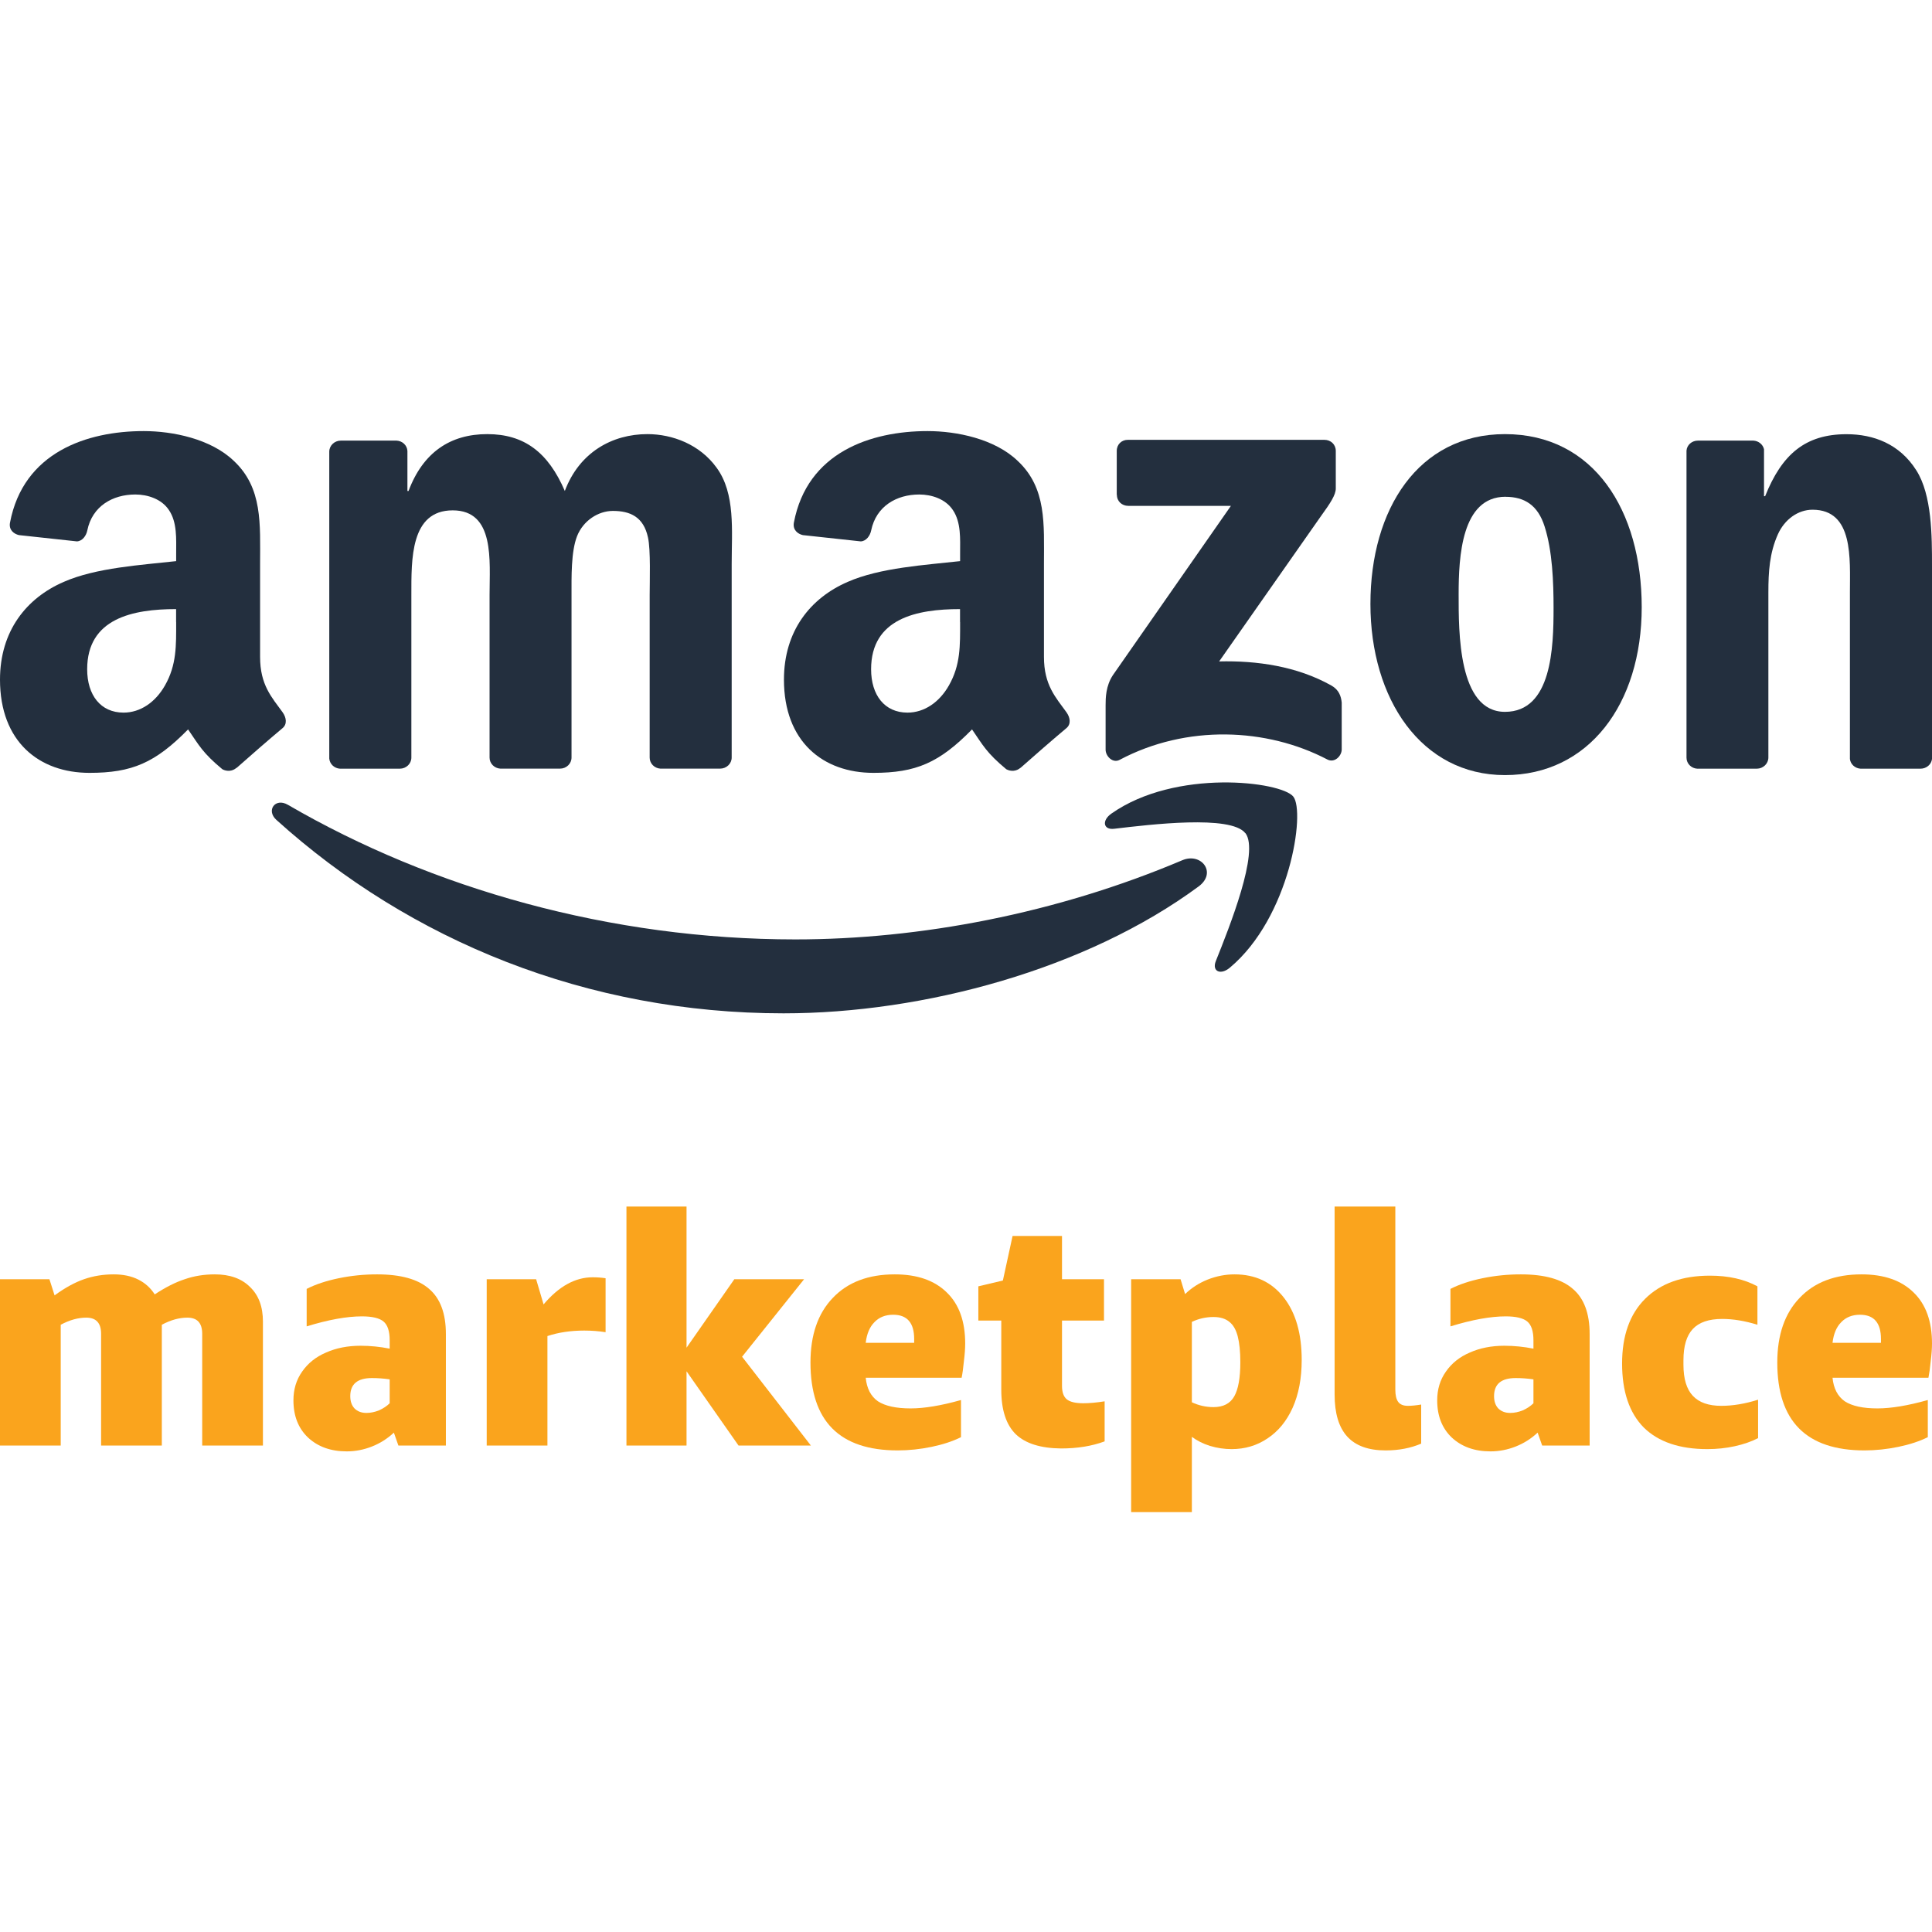
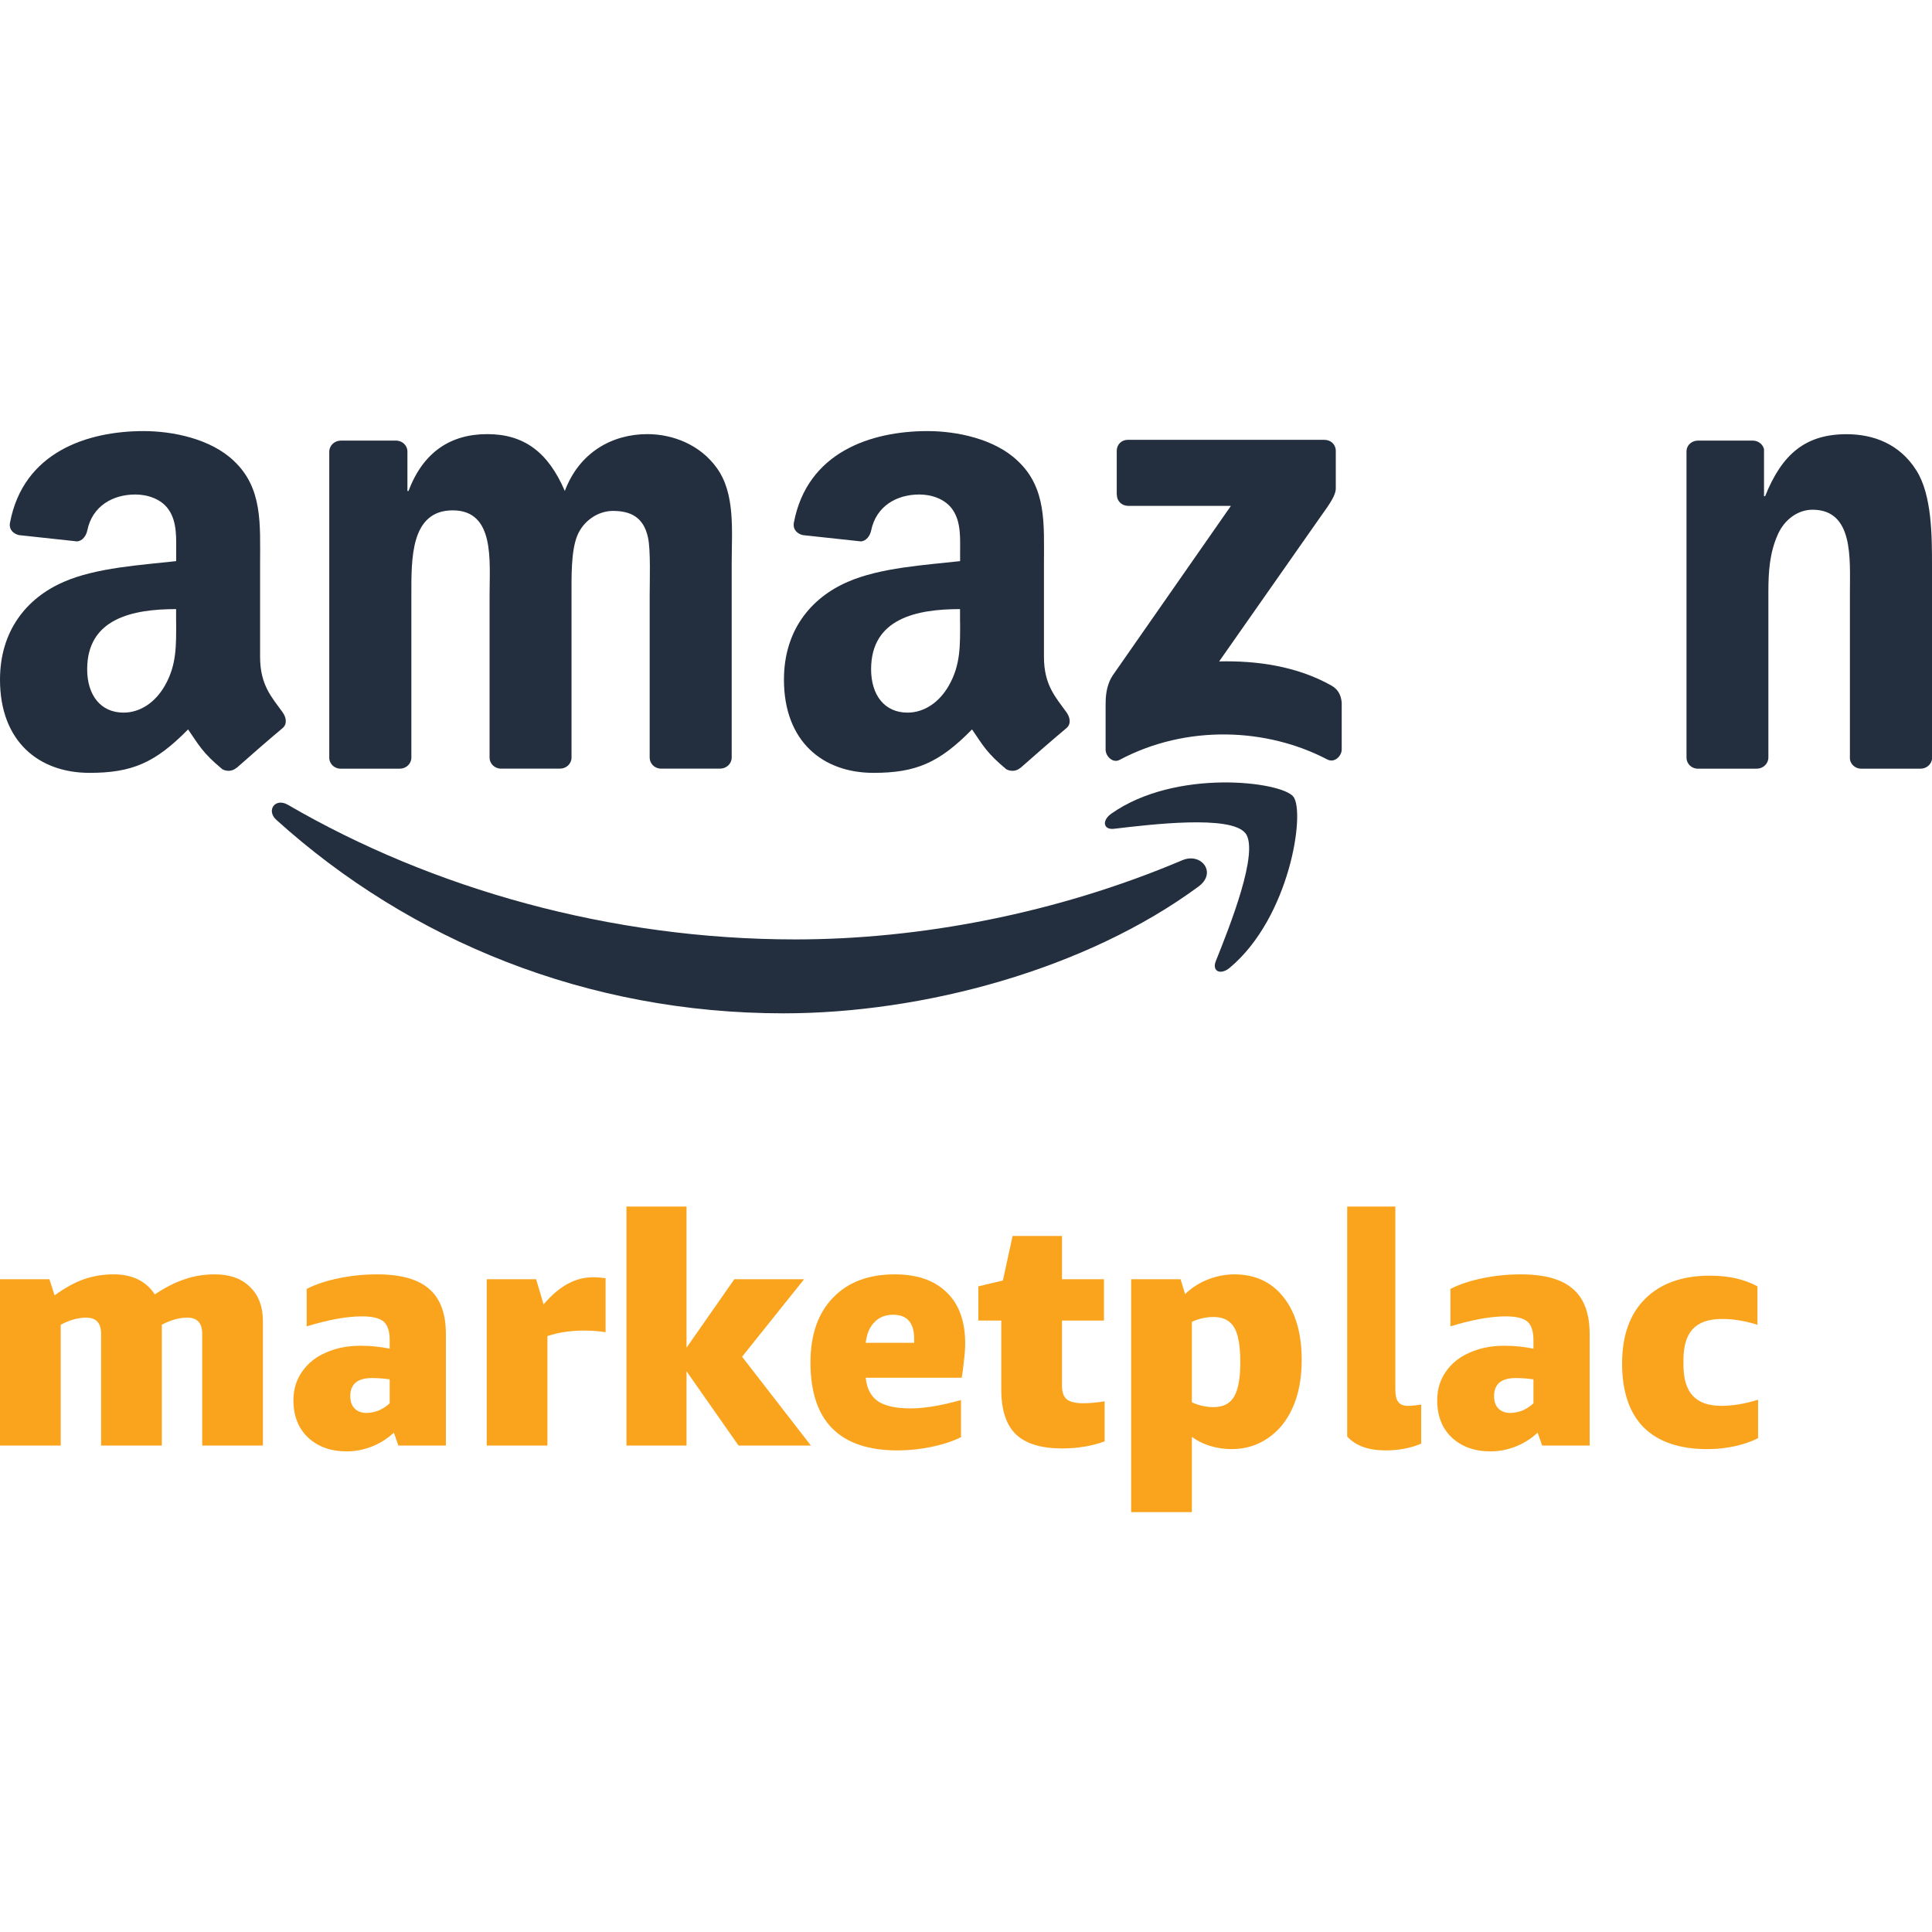
<svg xmlns="http://www.w3.org/2000/svg" width="100" height="100" viewBox="0 0 100 100" fill="none">
  <path fill-rule="evenodd" clip-rule="evenodd" d="M62.04 45.883C56.229 50.172 47.808 52.45 40.555 52.45C30.389 52.45 21.234 48.694 14.305 42.437C13.761 41.944 14.247 41.276 14.9 41.656C22.376 46.004 31.619 48.624 41.164 48.624C47.603 48.624 54.681 47.288 61.197 44.525C62.179 44.109 63.004 45.171 62.04 45.883Z" fill="#232F3E" />
  <path fill-rule="evenodd" clip-rule="evenodd" d="M64.457 43.124C63.712 42.171 59.544 42.675 57.671 42.897C57.105 42.967 57.014 42.47 57.529 42.109C60.854 39.773 66.304 40.448 66.939 41.229C67.578 42.018 66.771 47.482 63.654 50.089C63.176 50.49 62.719 50.275 62.931 49.745C63.632 47.993 65.202 44.073 64.461 43.12L64.457 43.124Z" fill="#232F3E" />
  <path fill-rule="evenodd" clip-rule="evenodd" d="M57.803 25.61V23.339C57.803 22.992 58.065 22.762 58.379 22.766H68.553C68.878 22.766 69.14 23.003 69.14 23.339V25.285C69.14 25.613 68.863 26.037 68.374 26.712L63.103 34.235C65.059 34.188 67.129 34.483 68.907 35.48C69.308 35.706 69.414 36.038 69.447 36.367V38.791C69.447 39.123 69.082 39.51 68.699 39.309C65.567 37.67 61.413 37.491 57.949 39.331C57.594 39.521 57.226 39.138 57.226 38.805V36.502C57.226 36.133 57.233 35.502 57.605 34.943L63.712 26.183H58.398C58.073 26.183 57.81 25.949 57.81 25.61H57.803Z" fill="#232F3E" />
  <path fill-rule="evenodd" clip-rule="evenodd" d="M20.694 39.787H17.598C17.302 39.769 17.069 39.546 17.043 39.265V23.379C17.043 23.062 17.313 22.806 17.642 22.806H20.526C20.829 22.821 21.07 23.047 21.088 23.339V25.412H21.146C21.898 23.408 23.314 22.47 25.22 22.47C27.125 22.47 28.37 23.405 29.235 25.412C29.987 23.408 31.692 22.47 33.51 22.47C34.809 22.47 36.225 23.007 37.091 24.208C38.073 25.544 37.872 27.482 37.872 29.187V39.211C37.872 39.528 37.602 39.784 37.273 39.784H34.181C33.871 39.765 33.627 39.517 33.627 39.214V30.793C33.627 30.125 33.685 28.453 33.539 27.818C33.309 26.748 32.615 26.445 31.721 26.445C30.969 26.445 30.188 26.945 29.87 27.749C29.553 28.552 29.582 29.888 29.582 30.789V39.211C29.582 39.528 29.316 39.784 28.987 39.784H25.895C25.585 39.765 25.34 39.517 25.34 39.214V30.793C25.34 29.023 25.625 26.416 23.431 26.416C21.237 26.416 21.292 28.957 21.292 30.793V39.214C21.292 39.532 21.022 39.787 20.694 39.787Z" fill="#232F3E" />
-   <path fill-rule="evenodd" clip-rule="evenodd" d="M77.897 22.47C82.49 22.47 84.975 26.416 84.975 31.428C84.975 36.44 82.23 40.119 77.897 40.119C73.564 40.119 70.933 36.173 70.933 31.26C70.933 26.347 73.418 22.47 77.897 22.47ZM77.927 25.712C75.645 25.712 75.499 28.818 75.499 30.76C75.499 32.702 75.47 36.845 77.897 36.845C80.325 36.845 80.412 33.501 80.412 31.465C80.412 30.128 80.354 28.522 79.949 27.252C79.602 26.15 78.909 25.715 77.927 25.715V25.712Z" fill="#232F3E" />
  <path fill-rule="evenodd" clip-rule="evenodd" d="M90.933 39.787H87.848C87.538 39.769 87.293 39.521 87.293 39.218V23.324C87.315 23.032 87.571 22.806 87.885 22.806H90.754C91.024 22.821 91.246 23.003 91.305 23.251V25.683H91.363C92.232 23.511 93.444 22.474 95.579 22.474C96.966 22.474 98.324 22.974 99.189 24.346C100 25.617 100 27.756 100 29.293V39.287C99.967 39.568 99.712 39.787 99.405 39.787H96.302C96.014 39.769 95.784 39.557 95.751 39.287V30.662C95.751 28.924 95.952 26.383 93.816 26.383C93.064 26.383 92.371 26.883 92.024 27.654C91.59 28.625 91.531 29.592 91.531 30.662V39.214C91.528 39.532 91.257 39.787 90.929 39.787H90.933Z" fill="#232F3E" />
  <path fill-rule="evenodd" clip-rule="evenodd" d="M49.695 32.198C49.695 33.407 49.724 34.41 49.115 35.48C48.622 36.349 47.841 36.885 46.972 36.885C45.786 36.885 45.088 35.98 45.088 34.64C45.088 32.005 47.454 31.527 49.691 31.527V32.195L49.695 32.198ZM52.816 39.743C52.612 39.926 52.316 39.941 52.086 39.816C51.057 38.962 50.874 38.568 50.312 37.754C48.615 39.484 47.41 40.003 45.209 40.003C42.603 40.003 40.577 38.393 40.577 35.177C40.577 32.666 41.938 30.957 43.877 30.118C45.556 29.38 47.903 29.245 49.695 29.044V28.643C49.695 27.905 49.754 27.037 49.319 26.398C48.943 25.828 48.22 25.595 47.582 25.595C46.403 25.595 45.351 26.201 45.092 27.453C45.037 27.73 44.837 28.008 44.556 28.022L41.555 27.697C41.303 27.639 41.022 27.438 41.091 27.051C41.781 23.412 45.066 22.313 48.012 22.313C49.52 22.313 51.487 22.715 52.674 23.854C54.181 25.259 54.035 27.135 54.035 29.179V34.002C54.035 35.454 54.638 36.09 55.203 36.871C55.401 37.152 55.444 37.487 55.193 37.692C54.561 38.221 53.437 39.196 52.82 39.747L52.812 39.74L52.816 39.743Z" fill="#232F3E" />
  <path fill-rule="evenodd" clip-rule="evenodd" d="M9.118 32.198C9.118 33.407 9.148 34.41 8.538 35.48C8.045 36.349 7.264 36.885 6.395 36.885C5.209 36.885 4.512 35.98 4.512 34.64C4.512 32.005 6.877 31.527 9.115 31.527V32.195L9.118 32.198ZM12.239 39.743C12.035 39.926 11.739 39.941 11.509 39.816C10.48 38.962 10.297 38.568 9.735 37.754C8.034 39.484 6.833 40.003 4.632 40.003C2.026 40.003 0 38.393 0 35.177C0 32.666 1.362 30.957 3.3 30.118C4.979 29.38 7.326 29.245 9.118 29.044V28.643C9.118 27.905 9.177 27.037 8.742 26.398C8.366 25.828 7.64 25.595 7.005 25.595C5.826 25.595 4.775 26.201 4.519 27.453C4.464 27.73 4.264 28.008 3.982 28.022L0.982 27.697C0.73 27.639 0.445 27.438 0.518 27.051C1.208 23.412 4.494 22.313 7.439 22.313C8.943 22.313 10.914 22.715 12.101 23.854C13.605 25.259 13.462 27.135 13.462 29.179V34.002C13.462 35.454 14.065 36.09 14.63 36.871C14.828 37.152 14.871 37.487 14.62 37.692C13.988 38.221 12.864 39.196 12.247 39.747L12.239 39.74V39.743Z" fill="#232F3E" />
  <path d="M10.466 74.822V69.037C10.466 68.48 10.21 68.201 9.697 68.201C9.273 68.201 8.833 68.324 8.376 68.569V74.822H5.233V69.037C5.233 68.48 4.977 68.201 4.464 68.201C4.04 68.201 3.6 68.324 3.143 68.569V74.822H0V66.212H2.558L2.825 67.048C3.36 66.658 3.868 66.379 4.347 66.212C4.826 66.045 5.339 65.961 5.885 65.961C6.375 65.961 6.799 66.05 7.156 66.229C7.512 66.407 7.796 66.663 8.008 66.998C8.566 66.63 9.084 66.368 9.563 66.212C10.042 66.045 10.561 65.961 11.118 65.961C11.898 65.961 12.506 66.178 12.94 66.613C13.386 67.037 13.609 67.633 13.609 68.402V74.822H10.466Z" fill="#FAA41D" />
  <path d="M20.621 74.822L20.387 74.153C20.053 74.465 19.674 74.705 19.25 74.872C18.827 75.039 18.392 75.123 17.946 75.123C17.122 75.123 16.453 74.883 15.94 74.404C15.439 73.925 15.188 73.284 15.188 72.481C15.188 71.913 15.338 71.417 15.639 70.993C15.94 70.559 16.352 70.23 16.876 70.007C17.4 69.773 17.997 69.656 18.665 69.656C19.167 69.656 19.668 69.706 20.17 69.806V69.372C20.17 68.904 20.064 68.58 19.852 68.402C19.64 68.224 19.267 68.135 18.732 68.135C17.952 68.135 16.999 68.307 15.873 68.653V66.713C16.33 66.479 16.882 66.296 17.528 66.162C18.175 66.028 18.838 65.961 19.518 65.961C20.744 65.961 21.641 66.212 22.21 66.713C22.789 67.204 23.079 67.984 23.079 69.054V74.822H20.621ZM18.966 73.133C19.178 73.133 19.395 73.089 19.618 73C19.841 72.899 20.025 72.777 20.17 72.632V71.395C19.858 71.35 19.551 71.328 19.25 71.328C18.504 71.328 18.13 71.64 18.13 72.264C18.13 72.532 18.203 72.743 18.348 72.899C18.504 73.055 18.71 73.133 18.966 73.133Z" fill="#FAA41D" />
  <path d="M31.345 68.954C30.988 68.898 30.62 68.87 30.241 68.87C29.539 68.87 28.904 68.965 28.335 69.154V74.822H25.192V66.212H27.75L28.135 67.516C28.926 66.58 29.773 66.112 30.676 66.112C30.91 66.112 31.133 66.128 31.345 66.162V68.954Z" fill="#FAA41D" />
  <path d="M32.425 74.822V62.45H35.535V69.756L38.009 66.212H41.62L38.41 70.224L41.972 74.822H38.227L35.535 70.977V74.822H32.425Z" fill="#FAA41D" />
  <path d="M44.809 71.311C44.864 71.868 45.076 72.275 45.444 72.532C45.823 72.777 46.386 72.899 47.133 72.899C47.846 72.899 48.715 72.754 49.741 72.465V74.387C49.317 74.599 48.81 74.766 48.219 74.889C47.629 75.011 47.044 75.073 46.464 75.073C43.455 75.073 41.95 73.557 41.95 70.525C41.95 69.099 42.334 67.984 43.103 67.182C43.873 66.368 44.943 65.961 46.313 65.961C47.473 65.961 48.37 66.273 49.005 66.897C49.641 67.51 49.958 68.391 49.958 69.539C49.958 69.795 49.936 70.102 49.891 70.459C49.858 70.804 49.819 71.088 49.774 71.311H44.809ZM46.23 68.051C45.829 68.051 45.505 68.179 45.26 68.436C45.015 68.681 44.864 69.037 44.809 69.505H47.317V69.305C47.317 68.469 46.954 68.051 46.23 68.051Z" fill="#FAA41D" />
  <path d="M57.176 74.605C56.518 74.85 55.766 74.972 54.919 74.972C53.86 74.961 53.08 74.716 52.578 74.237C52.077 73.746 51.826 72.977 51.826 71.93V68.352H50.639V66.58L51.909 66.279L52.411 63.972H54.969V66.212H57.142V68.352H54.969V71.729C54.969 72.064 55.053 72.297 55.22 72.431C55.387 72.565 55.671 72.632 56.072 72.632C56.384 72.632 56.752 72.599 57.176 72.532V74.605Z" fill="#FAA41D" />
  <path d="M58.548 78.266V66.212H61.106L61.34 66.981C61.675 66.658 62.065 66.407 62.511 66.229C62.968 66.05 63.43 65.961 63.898 65.961C64.968 65.961 65.815 66.357 66.439 67.148C67.064 67.939 67.376 69.021 67.376 70.392C67.376 71.339 67.22 72.164 66.907 72.866C66.595 73.557 66.161 74.086 65.603 74.454C65.057 74.822 64.439 75.006 63.748 75.006C63.369 75.006 62.995 74.95 62.627 74.839C62.271 74.727 61.959 74.571 61.691 74.371V78.266H58.548ZM62.811 68.168C62.421 68.168 62.048 68.252 61.691 68.419V72.582C62.048 72.749 62.421 72.832 62.811 72.832C63.313 72.832 63.67 72.649 63.881 72.281C64.093 71.913 64.199 71.322 64.199 70.509C64.199 69.963 64.154 69.517 64.065 69.171C63.976 68.826 63.831 68.575 63.631 68.419C63.43 68.252 63.157 68.168 62.811 68.168Z" fill="#FAA41D" />
-   <path d="M73.56 74.722C73.013 74.956 72.4 75.073 71.721 75.073C70.829 75.073 70.166 74.833 69.731 74.354C69.296 73.875 69.079 73.15 69.079 72.18V62.45H72.222V71.93C72.222 72.219 72.272 72.431 72.373 72.565C72.473 72.699 72.64 72.766 72.874 72.766C73.064 72.766 73.292 72.743 73.56 72.699V74.722Z" fill="#FAA41D" />
+   <path d="M73.56 74.722C73.013 74.956 72.4 75.073 71.721 75.073C70.829 75.073 70.166 74.833 69.731 74.354V62.45H72.222V71.93C72.222 72.219 72.272 72.431 72.373 72.565C72.473 72.699 72.64 72.766 72.874 72.766C73.064 72.766 73.292 72.743 73.56 72.699V74.722Z" fill="#FAA41D" />
  <path d="M79.823 74.822L79.588 74.153C79.254 74.465 78.875 74.705 78.452 74.872C78.028 75.039 77.593 75.123 77.148 75.123C76.323 75.123 75.654 74.883 75.141 74.404C74.64 73.925 74.389 73.284 74.389 72.481C74.389 71.913 74.54 71.417 74.84 70.993C75.141 70.559 75.554 70.23 76.078 70.007C76.602 69.773 77.198 69.656 77.867 69.656C78.368 69.656 78.87 69.706 79.371 69.806V69.372C79.371 68.904 79.265 68.58 79.053 68.402C78.842 68.224 78.468 68.135 77.933 68.135C77.153 68.135 76.2 68.307 75.075 68.653V66.713C75.531 66.479 76.083 66.296 76.73 66.162C77.376 66.028 78.039 65.961 78.719 65.961C79.945 65.961 80.842 66.212 81.411 66.713C81.99 67.204 82.28 67.984 82.28 69.054V74.822H79.823ZM78.167 73.133C78.379 73.133 78.597 73.089 78.82 73C79.042 72.899 79.226 72.777 79.371 72.632V71.395C79.059 71.35 78.753 71.328 78.452 71.328C77.705 71.328 77.332 71.64 77.332 72.264C77.332 72.532 77.404 72.743 77.549 72.899C77.705 73.055 77.911 73.133 78.167 73.133Z" fill="#FAA41D" />
  <path d="M90.998 74.438C90.652 74.616 90.251 74.755 89.794 74.856C89.337 74.956 88.863 75.006 88.373 75.006C86.935 75.006 85.837 74.633 85.079 73.886C84.332 73.128 83.959 72.024 83.959 70.576C83.959 69.138 84.355 68.023 85.146 67.232C85.948 66.429 87.069 66.028 88.506 66.028C89.465 66.028 90.284 66.212 90.964 66.58V68.569C90.318 68.369 89.71 68.268 89.142 68.268C88.451 68.268 87.944 68.441 87.62 68.787C87.297 69.132 87.135 69.673 87.135 70.408V70.642C87.135 71.367 87.297 71.902 87.62 72.247C87.944 72.593 88.434 72.766 89.092 72.766C89.693 72.766 90.329 72.66 90.998 72.448V74.438Z" fill="#FAA41D" />
-   <path d="M94.851 71.311C94.906 71.868 95.118 72.275 95.486 72.532C95.865 72.777 96.428 72.899 97.174 72.899C97.888 72.899 98.757 72.754 99.783 72.465V74.387C99.359 74.599 98.852 74.766 98.261 74.889C97.671 75.011 97.085 75.073 96.506 75.073C93.496 75.073 91.992 73.557 91.992 70.525C91.992 69.099 92.376 67.984 93.145 67.182C93.914 66.368 94.984 65.961 96.355 65.961C97.514 65.961 98.412 66.273 99.047 66.897C99.682 67.51 100 68.391 100 69.539C100 69.795 99.978 70.102 99.933 70.459C99.9 70.804 99.861 71.088 99.816 71.311H94.851ZM96.272 68.051C95.871 68.051 95.547 68.179 95.302 68.436C95.057 68.681 94.906 69.037 94.851 69.505H97.358V69.305C97.358 68.469 96.996 68.051 96.272 68.051Z" fill="#FAA41D" />
</svg>